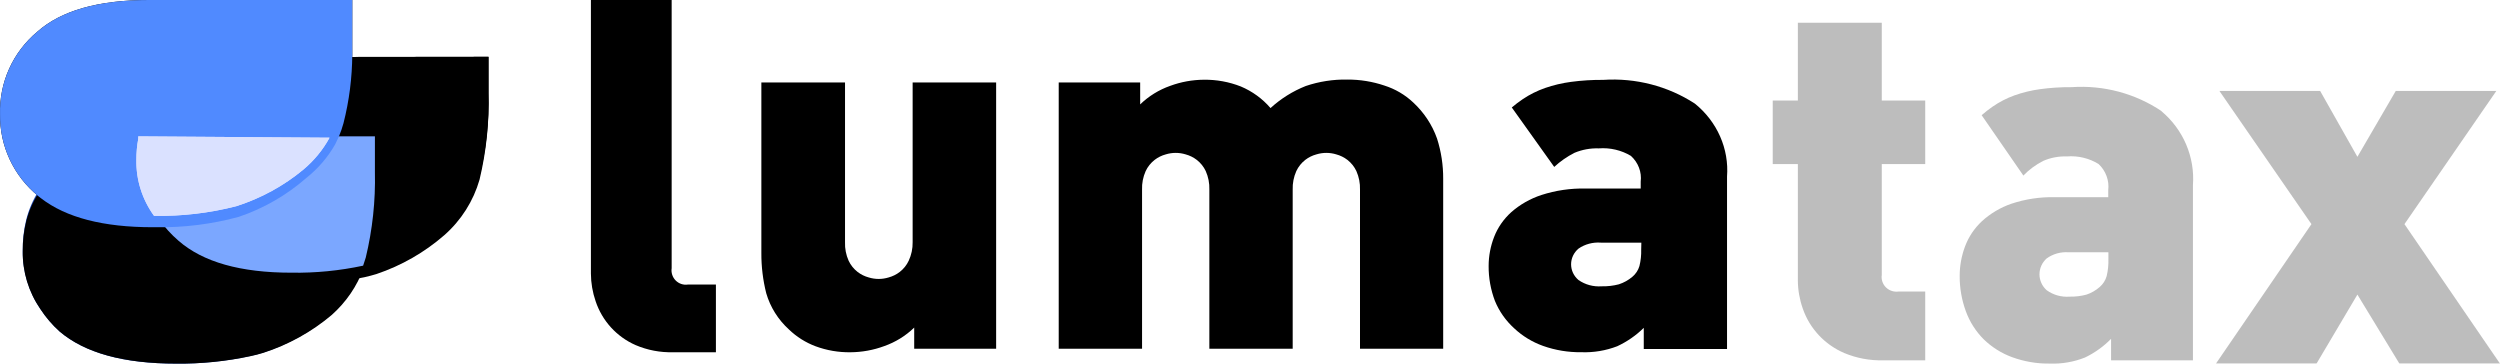
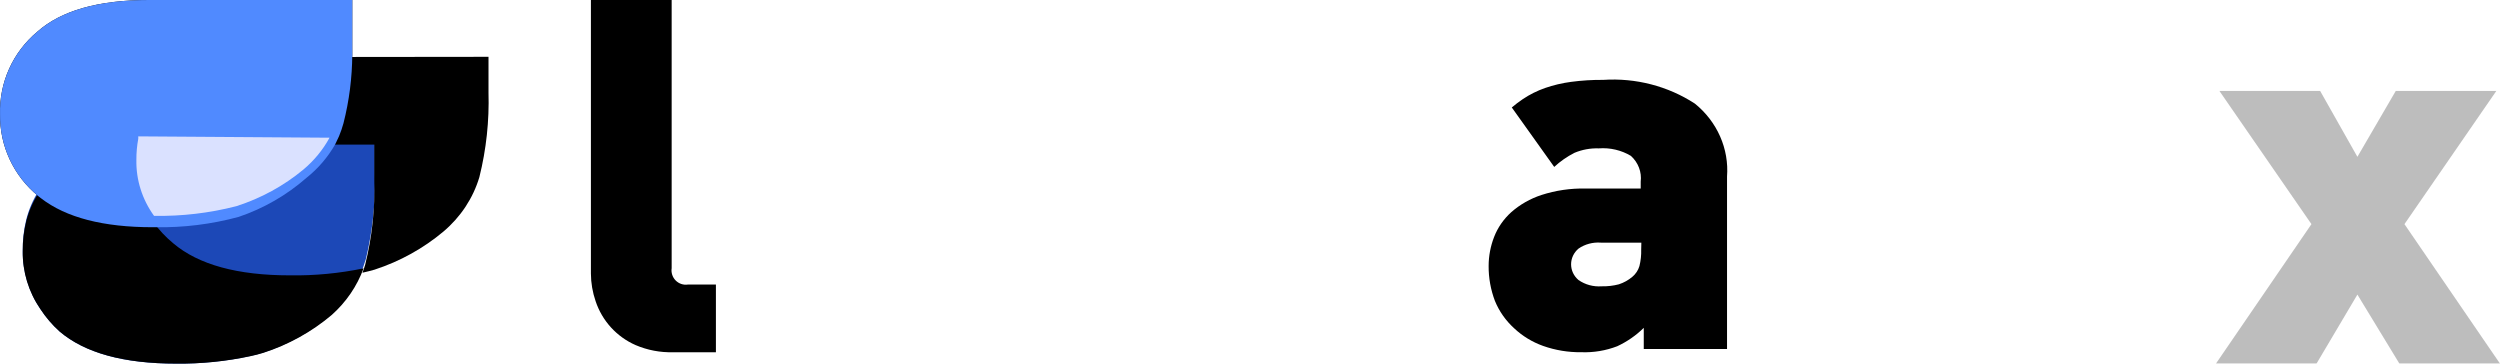
<svg xmlns="http://www.w3.org/2000/svg" width="220" height="32" viewBox="0 0 220 32" fill="none">
  <path d="M59.24 30.997C58.101 31.029 56.969 30.813 55.921 30.363C55.102 30.003 54.367 29.473 53.763 28.81C53.159 28.146 52.7 27.362 52.415 26.509C52.144 25.724 52.004 24.9 52 24.07V0H59.106V23.598C59.076 23.794 59.093 23.995 59.155 24.183C59.216 24.372 59.321 24.543 59.46 24.683C59.599 24.823 59.77 24.929 59.957 24.991C60.144 25.053 60.343 25.07 60.538 25.04H63V30.997H59.24Z" fill="#000000" />
-   <path d="M80.45 30.689V28.827C79.703 29.553 78.8 30.111 77.807 30.459C76.861 30.809 75.858 30.991 74.846 30.999C73.797 31.015 72.755 30.836 71.774 30.473C70.893 30.143 70.092 29.638 69.422 28.989C68.472 28.125 67.783 27.024 67.429 25.806C67.138 24.649 66.994 23.462 67 22.272V7.258H74.362V21.314C74.342 21.874 74.451 22.432 74.68 22.946C74.86 23.33 75.13 23.667 75.469 23.931C75.76 24.155 76.094 24.32 76.451 24.416C77.019 24.59 77.627 24.59 78.195 24.416C78.552 24.32 78.886 24.155 79.177 23.931C79.516 23.667 79.786 23.33 79.966 22.946C80.204 22.434 80.323 21.876 80.312 21.314V7.258H87.66V30.689H80.45ZM119.68 30.689V16.687C119.699 16.127 119.59 15.569 119.361 15.055C119.181 14.671 118.911 14.334 118.573 14.07C118.282 13.846 117.948 13.681 117.59 13.585C117.023 13.411 116.414 13.411 115.847 13.585C115.489 13.681 115.155 13.846 114.864 14.07C114.526 14.334 114.256 14.671 114.076 15.055C113.847 15.569 113.738 16.127 113.757 16.687V30.689H106.423V16.687C106.442 16.127 106.334 15.569 106.105 15.055C105.925 14.671 105.655 14.334 105.316 14.07C105.026 13.846 104.691 13.681 104.334 13.585C103.766 13.411 103.158 13.411 102.59 13.585C102.233 13.681 101.899 13.846 101.608 14.07C101.27 14.334 100.999 14.671 100.819 15.055C100.59 15.569 100.481 16.127 100.501 16.687V30.689H93.167V7.258H100.335V9.187C101.083 8.461 101.985 7.904 102.978 7.555C103.924 7.206 104.927 7.023 105.939 7.016C107.053 7.001 108.158 7.203 109.191 7.609C110.203 8.035 111.099 8.686 111.806 9.511C112.708 8.684 113.759 8.025 114.906 7.569C116.084 7.17 117.326 6.978 118.573 7.002C119.679 6.997 120.779 7.175 121.825 7.528C122.773 7.829 123.639 8.336 124.357 9.012C125.311 9.892 126.032 10.984 126.46 12.195C126.825 13.339 127.007 14.531 127 15.729V30.689H119.68Z" fill="#000000" />
  <path d="M144.425 21.959C144.44 22.448 144.388 22.938 144.269 23.415C144.162 23.781 143.946 24.109 143.647 24.359C143.301 24.653 142.897 24.877 142.459 25.02C141.966 25.148 141.456 25.207 140.945 25.195C140.219 25.248 139.496 25.052 138.908 24.642C138.703 24.469 138.539 24.256 138.426 24.018C138.314 23.78 138.256 23.521 138.256 23.26C138.256 22.999 138.314 22.741 138.426 22.502C138.539 22.264 138.703 22.051 138.908 21.878C139.477 21.485 140.174 21.299 140.874 21.352H144.439L144.425 21.959ZM141.086 7.029C140.14 7.021 139.194 7.079 138.257 7.204C137.476 7.307 136.708 7.488 135.966 7.744C135.268 7.988 134.607 8.319 133.999 8.728C133.665 8.954 133.344 9.197 133.037 9.456L136.772 14.689C137.302 14.197 137.902 13.78 138.554 13.448C139.226 13.166 139.956 13.032 140.69 13.057C141.683 12.981 142.676 13.213 143.52 13.718C143.838 14.006 144.082 14.361 144.231 14.754C144.381 15.147 144.433 15.568 144.382 15.984V16.591H139.53C138.214 16.563 136.902 16.755 135.654 17.157C134.668 17.48 133.762 17.994 132.995 18.668C132.32 19.275 131.802 20.023 131.481 20.853C131.164 21.668 131.001 22.532 131 23.402C130.992 24.45 131.179 25.491 131.552 26.477C131.925 27.391 132.504 28.215 133.249 28.891C133.974 29.574 134.842 30.102 135.796 30.442C136.873 30.823 138.014 31.01 139.163 30.995C140.241 31.034 141.316 30.855 142.317 30.469C143.188 30.063 143.978 29.516 144.651 28.85V30.712H151.979V15.539C152.071 14.332 151.862 13.122 151.37 12.006C150.879 10.891 150.118 9.901 149.15 9.119C146.785 7.577 143.944 6.841 141.086 7.029Z" fill="#000000" />
-   <path opacity="0.8" d="M165.735 31.707C164.552 31.74 163.375 31.52 162.286 31.063C161.435 30.697 160.671 30.159 160.044 29.484C159.416 28.81 158.939 28.013 158.642 27.146C158.361 26.349 158.215 25.511 158.211 24.667V14.436H156V8.848H158.211V2H165.596V8.848H169.42V14.436H165.596V24.188C165.565 24.387 165.583 24.591 165.647 24.782C165.711 24.974 165.819 25.148 165.964 25.291C166.109 25.433 166.286 25.54 166.48 25.603C166.675 25.666 166.882 25.683 167.084 25.653H169.42V31.707H165.735ZM185.539 22.818C185.554 23.316 185.502 23.813 185.386 24.297C185.281 24.669 185.068 25.002 184.774 25.256C184.434 25.554 184.037 25.782 183.606 25.927C183.121 26.057 182.62 26.117 182.118 26.105C181.404 26.159 180.693 25.96 180.115 25.544C179.914 25.368 179.752 25.151 179.642 24.91C179.531 24.668 179.474 24.405 179.474 24.14C179.474 23.875 179.531 23.612 179.642 23.37C179.752 23.128 179.914 22.912 180.115 22.736C180.675 22.337 181.36 22.148 182.048 22.202H185.539V22.818ZM190.24 9.793C187.911 8.224 185.113 7.476 182.299 7.67C181.368 7.662 180.439 7.721 179.517 7.848C178.749 7.953 177.994 8.137 177.264 8.396C176.578 8.645 175.928 8.981 175.331 9.396C175.002 9.625 174.687 9.872 174.385 10.136L178.057 15.45C178.56 14.928 179.147 14.493 179.795 14.162C180.456 13.875 181.174 13.739 181.895 13.765C182.872 13.688 183.847 13.923 184.677 14.436C184.99 14.729 185.229 15.089 185.376 15.488C185.524 15.887 185.575 16.315 185.525 16.737V17.353H180.81C179.516 17.325 178.226 17.52 177 17.929C176.04 18.259 175.159 18.782 174.413 19.463C173.75 20.079 173.24 20.838 172.925 21.681C172.613 22.51 172.453 23.386 172.452 24.27C172.444 25.334 172.628 26.392 172.995 27.393C173.331 28.317 173.867 29.158 174.566 29.858C175.278 30.552 176.131 31.088 177.069 31.433C178.128 31.82 179.25 32.01 180.379 31.995C181.44 32.034 182.497 31.852 183.481 31.46C184.337 31.049 185.114 30.492 185.775 29.817V31.707H192.979V16.299C193.069 15.073 192.864 13.844 192.381 12.711C191.898 11.578 191.15 10.574 190.198 9.779L190.24 9.793Z" fill="#adadad" />
  <g opacity="0.8">
    <path d="M211.148 32L207.451 25.924L203.852 32H195L203.407 19.724L195.306 8H204.172L207.451 13.8L210.828 8H219.68L211.593 19.724L220 32H211.148Z" fill="#adadad" />
  </g>
  <path d="M13.119 0C8.658 0 5.378 0.932 3.279 2.795C2.219 3.68 1.374 4.792 0.806 6.048C0.239 7.304 -0.035 8.671 0.004 10.047C-0.019 11.419 0.27 12.779 0.849 14.025C1.428 15.271 2.283 16.371 3.349 17.243L3.602 17.439C5.823 19.157 9.113 19.996 13.442 19.996H13.681C16.158 20.04 18.629 19.734 21.019 19.087C23.219 18.345 25.25 17.176 26.994 15.65C28.017 14.835 28.876 13.835 29.524 12.702C29.636 12.492 29.735 12.268 29.833 12.045C29.988 11.671 30.12 11.289 30.227 10.899C30.73 8.921 30.99 6.889 31 4.849C31 4.332 31 3.801 31 3.256V0H13.119Z" fill="#000000" />
  <path d="M29.146 12C28.557 13.159 27.75 14.196 26.768 15.057C25.023 16.575 22.99 17.737 20.788 18.476C18.395 19.12 15.922 19.424 13.442 19.38C12.381 17.841 11.83 16.015 11.866 14.154C11.862 13.493 11.919 12.832 12.035 12.181C9.556 12.338 7.182 13.229 5.224 14.738C3.784 15.922 2.763 17.528 2.311 19.324C2.097 20.202 1.993 21.103 2.002 22.006C1.968 23.839 2.503 25.638 3.535 27.162C4.009 27.893 4.577 28.561 5.224 29.149C7.447 31.053 10.853 31.998 15.482 31.998C17.682 32.022 19.878 31.798 22.026 31.331C22.42 31.248 22.772 31.151 23.138 31.039C25.345 30.32 27.387 29.177 29.146 27.676C30.418 26.537 31.385 25.104 31.961 23.507C32.045 23.275 32.125 23.035 32.2 22.784C32.796 20.295 33.061 17.739 32.988 15.182V12H29.146Z" fill="#1C48B7" />
-   <path d="M30.762 5.014H25.043C20.588 5.014 17.285 5.918 15.206 7.795C13.782 8.966 12.769 10.553 12.311 12.328C12.255 12.559 12.208 12.791 12.17 13.023C12.054 13.675 11.998 14.335 12.002 14.997C11.966 16.859 12.516 18.686 13.576 20.225C14.076 20.937 14.666 21.581 15.332 22.144C17.567 24.049 20.953 24.994 25.577 24.994C27.757 25.037 29.935 24.837 32.069 24.396C32.449 24.313 32.786 24.216 33.123 24.118C35.322 23.378 37.352 22.216 39.096 20.698C40.581 19.393 41.659 17.695 42.201 15.804C42.797 13.313 43.061 10.756 42.988 8.198V5L30.762 5.014Z" fill="#000000" />
  <path d="M32 23.613C29.867 24.056 27.69 24.264 25.51 24.231C20.907 24.231 17.472 23.296 15.248 21.413C14.575 20.858 13.979 20.22 13.474 19.516H13.235C8.885 19.516 5.605 18.691 3.38 17C2.895 17.761 2.534 18.591 2.311 19.461C2.097 20.329 1.992 21.221 2.001 22.114C1.975 23.93 2.521 25.71 3.563 27.214C4.038 27.938 4.605 28.599 5.253 29.18C7.477 31.064 10.884 31.998 15.515 31.998C17.716 32.021 19.912 31.8 22.061 31.338C22.456 31.256 22.807 31.16 23.173 31.05C25.382 30.338 27.425 29.207 29.184 27.723C30.456 26.596 31.424 25.179 32 23.599V23.613Z" fill="#000000" />
  <path d="M30.532 5.014C30.522 7.003 30.258 8.983 29.744 10.911C29.635 11.291 29.501 11.664 29.344 12.028C29.243 12.259 29.129 12.491 29 12.723H32.937V15.842C33.012 18.348 32.742 20.852 32.136 23.292C32.069 23.528 31.988 23.764 31.892 24C32.279 23.918 32.622 23.823 32.966 23.728C35.196 23 37.254 21.861 39.022 20.377C40.536 19.099 41.634 17.435 42.186 15.583C42.793 13.143 43.062 10.639 42.988 8.133V5L30.532 5.014Z" fill="#000000" />
-   <path d="M32.992 15.143V12H29.226C28.655 13.144 27.872 14.169 26.921 15.02C25.228 16.519 23.257 17.667 21.122 18.396C18.802 19.032 16.404 19.332 14 19.288C14.485 19.991 15.059 20.627 15.706 21.183C17.861 23.063 21.163 23.997 25.652 23.997C27.769 24.03 29.884 23.823 31.955 23.379C32.037 23.15 32.114 22.912 32.187 22.665C32.78 20.204 33.051 17.675 32.992 15.143Z" fill="#7BA7FF" />
  <path d="M13.107 0C8.65 0 5.373 0.932 3.276 2.795C2.217 3.68 1.372 4.792 0.806 6.048C0.239 7.304 -0.035 8.671 0.004 10.047C-0.019 11.419 0.27 12.779 0.848 14.025C1.427 15.271 2.281 16.371 3.346 17.243L3.599 17.439C5.818 19.157 9.104 19.996 13.43 19.996H13.669C16.144 20.04 18.612 19.734 21 19.087C23.198 18.345 25.227 17.176 26.969 15.65C27.992 14.835 28.85 13.835 29.497 12.702C29.61 12.464 29.722 12.227 29.834 11.989C29.989 11.616 30.12 11.233 30.227 10.843C30.731 8.865 30.99 6.833 31 4.793C31 4.276 31 3.745 31 3.2V0H13.107Z" fill="#508AFF" />
  <path d="M12.168 12V12.21C12.054 12.824 11.998 13.446 12.002 14.07C11.966 15.824 12.509 17.546 13.556 18.996C16.001 19.038 18.44 18.751 20.799 18.144C22.971 17.448 24.975 16.353 26.697 14.922C27.641 14.129 28.422 13.179 29 12.118L12.168 12Z" fill="#DAE1FF" />
-   <path d="M12.168 12V12.21C12.054 12.824 11.998 13.446 12.002 14.07C11.966 15.824 12.509 17.546 13.556 18.996C16.001 19.038 18.44 18.751 20.799 18.144C22.971 17.448 24.975 16.353 26.697 14.922C27.641 14.129 28.422 13.179 29 12.118L12.168 12Z" fill="#DAE1FF" />
</svg>